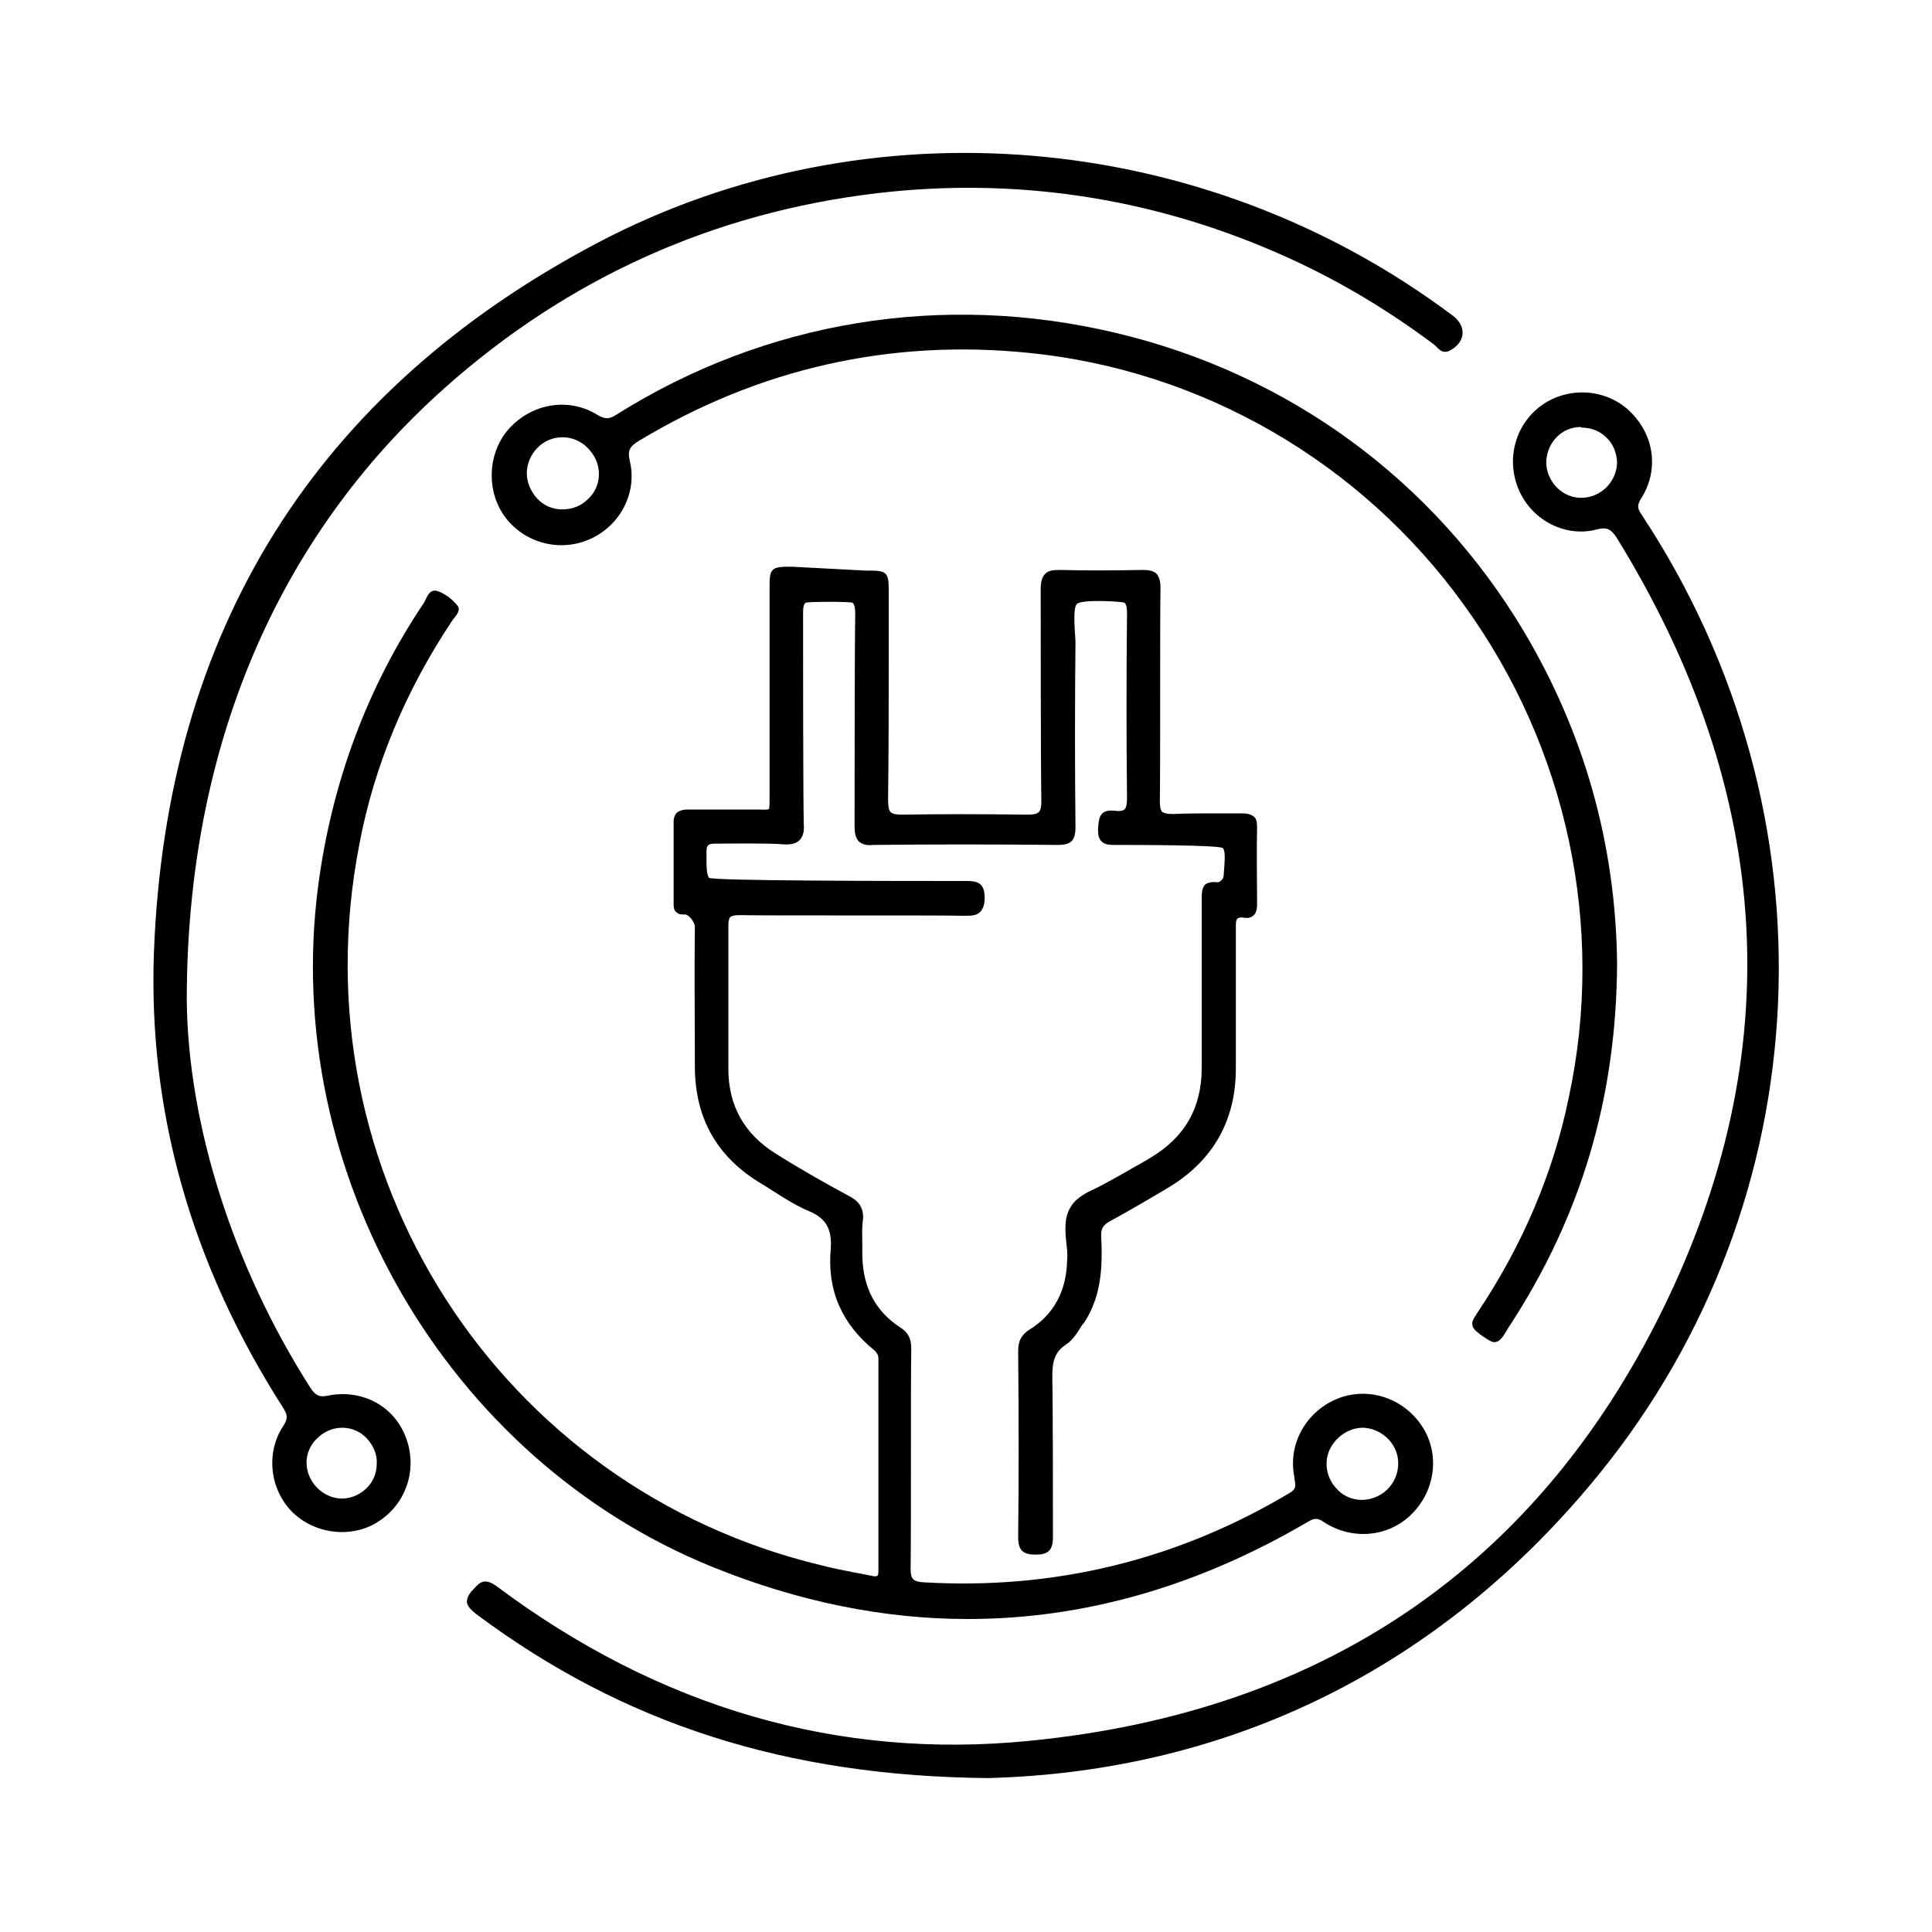
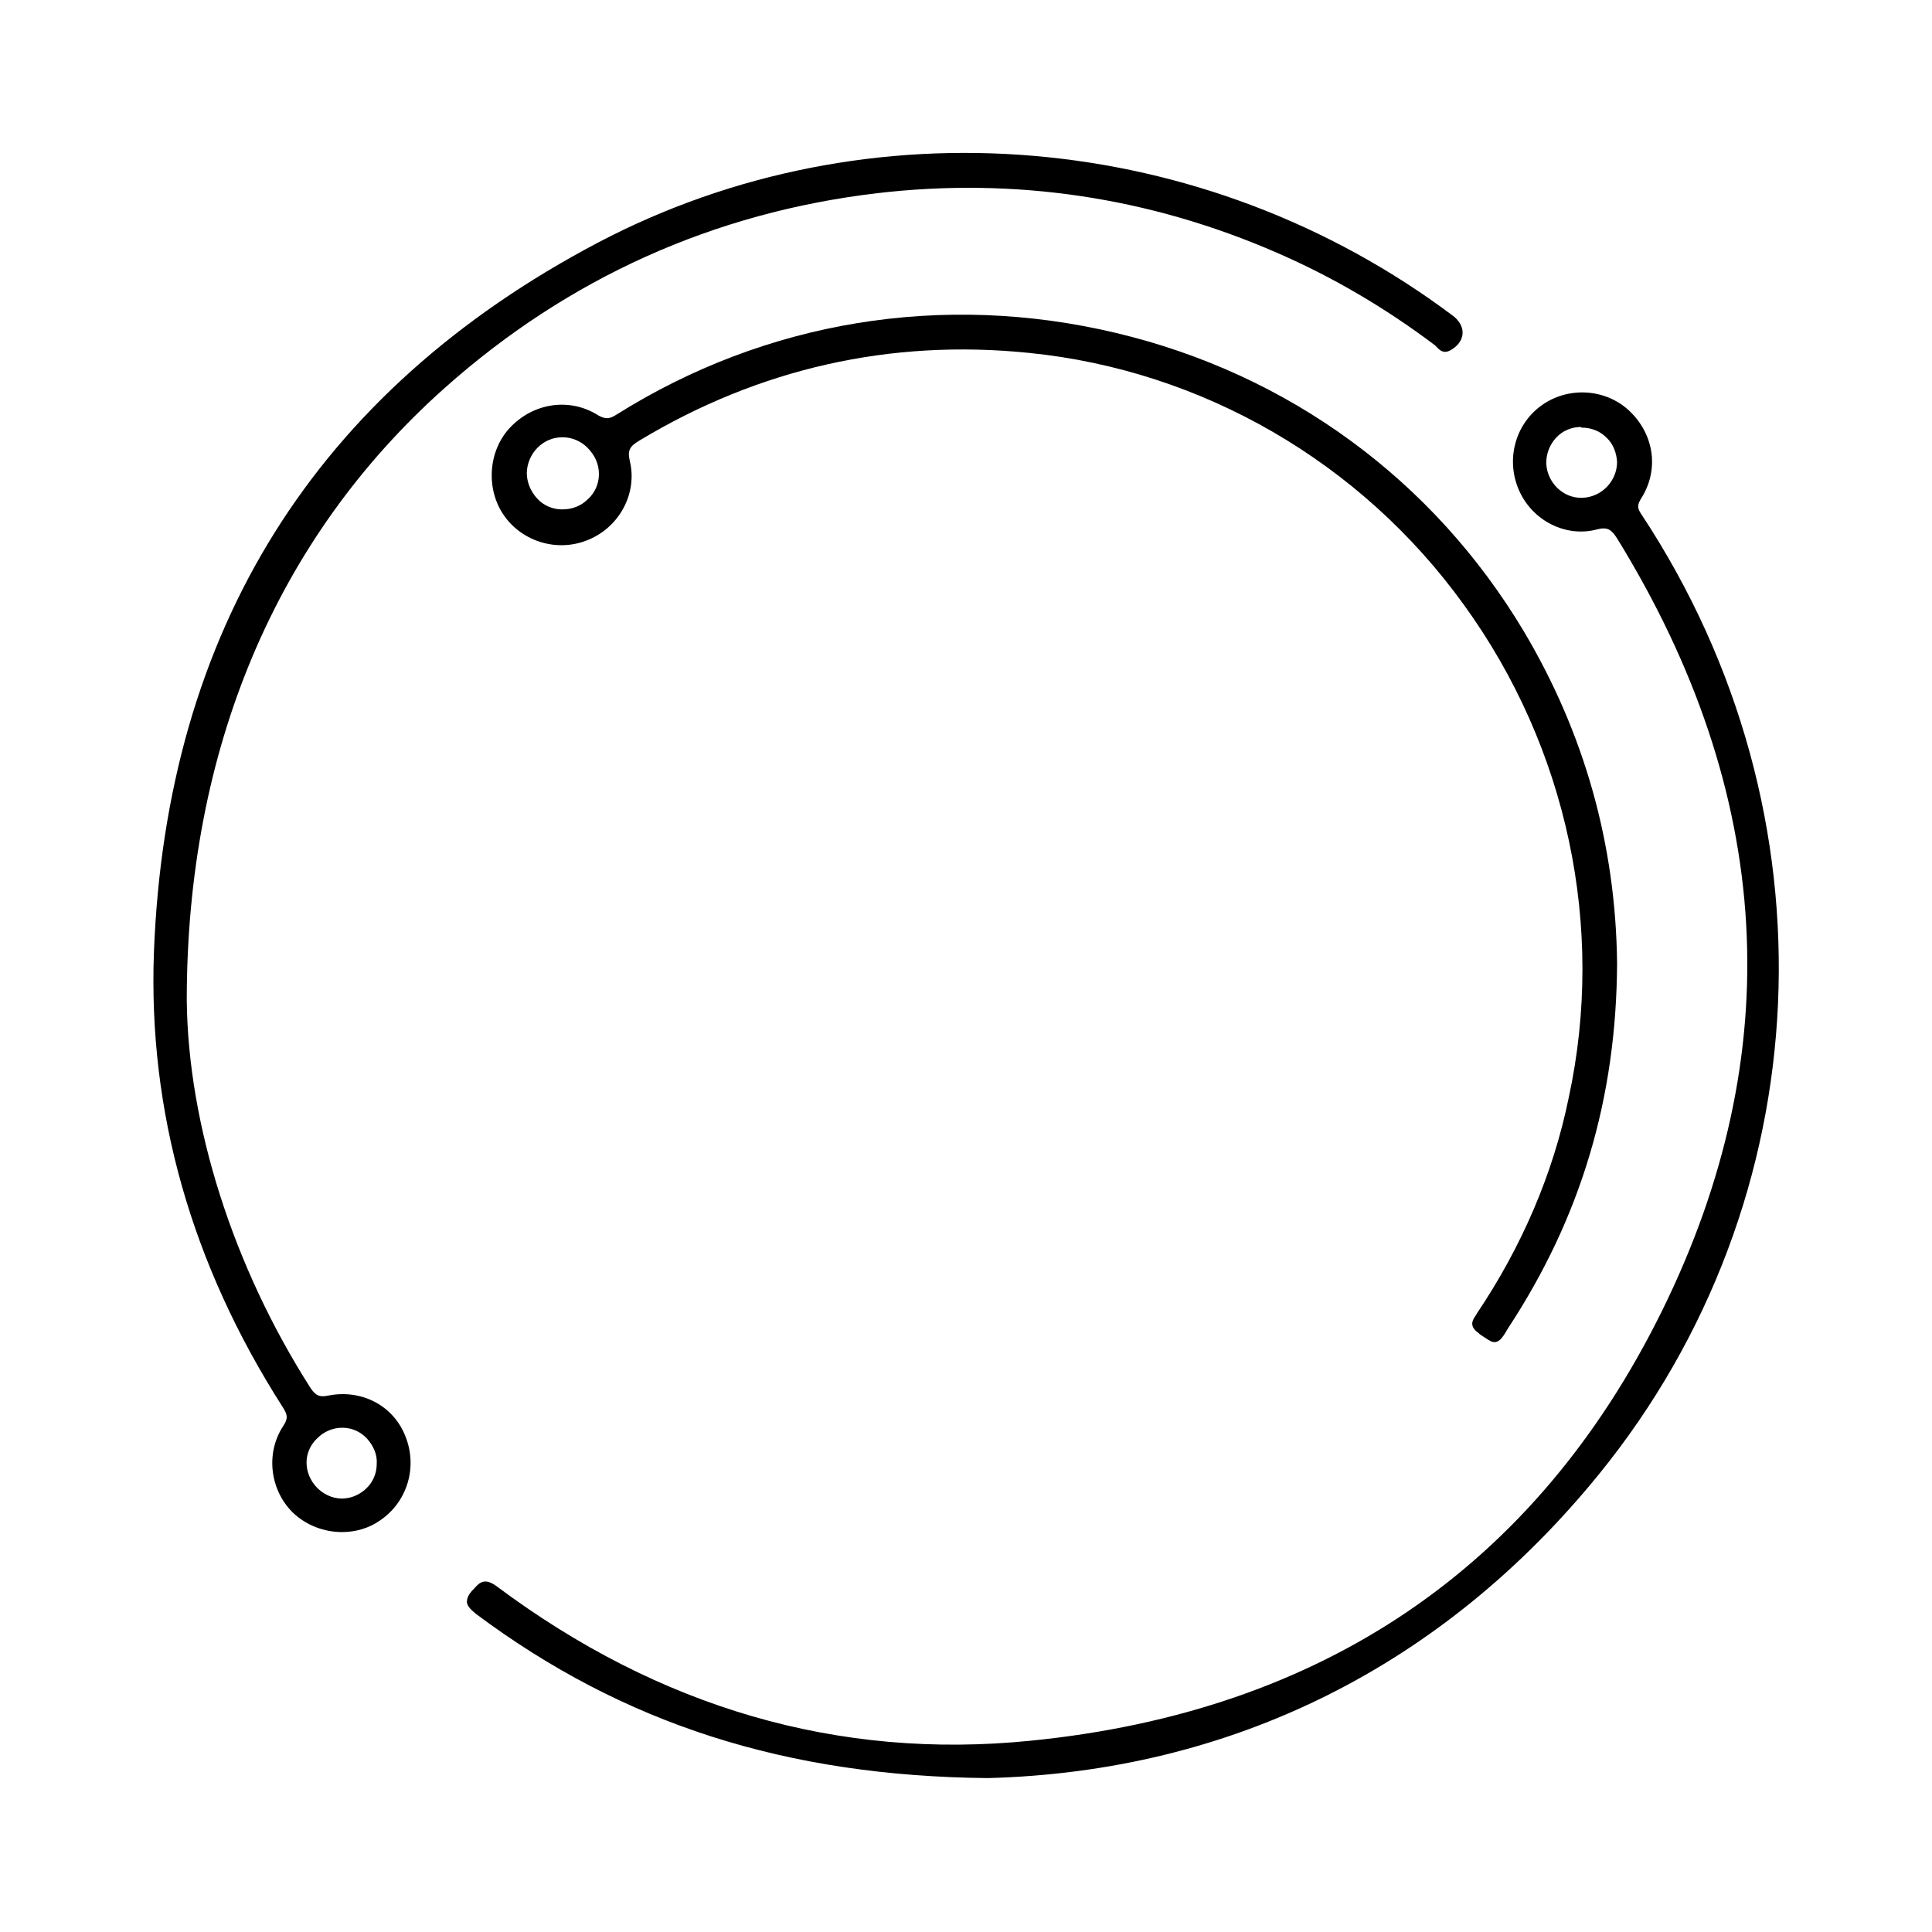
<svg xmlns="http://www.w3.org/2000/svg" xmlns:xlink="http://www.w3.org/1999/xlink" version="1.0" x="0px" y="0px" viewBox="0 0 300 300" style="enable-background:new 0 0 300 300;" xml:space="preserve">
  <style type="text/css">
	.st0{display:none;}
	.st1{display:inline;}
	.st2{clip-path:url(#SVGID_00000152247019196584587290000017267696255793410180_);}
</style>
  <g id="icon-Maschinenbau" class="st0">
    <g class="st1">
      <path d="M210.2,152.3c0.7,0,1-0.4,1.3-0.7c4.2-4.2,8.4-8.4,12.6-12.6c1.1-1.1,0.9-1.9,0.1-3.1c-4.3-6.4-6.6-13.5-8.2-20.9    c-0.4-1.8,0-3.1,1.6-4.1c6.3-4,12.9-7.5,20.4-8.9c1.7-0.3,2.5-0.9,2.4-2.8c-0.1-5.5-0.1-11.1,0-16.6c0-1.8-0.7-2.5-2.4-2.8    c-7.4-1.4-13.9-4.8-20.2-8.7c-1.8-1.1-2.2-2.4-1.8-4.5c1.6-7.4,3.9-14.4,8.2-20.7c1-1.5,0.7-2.4-0.5-3.5c-4.1-4-8.1-8-12.1-12.1    c-0.9-0.9-1.6-1.1-2.7-0.3c-6.3,4.4-13.5,6.6-20.8,8.4c-2.2,0.5-3.6-0.1-4.8-2c-4-6.3-7.2-12.9-8.7-20.2c-0.3-1.7-1-2.2-2.7-2.1    c-5.5,0.1-11.1,0.1-16.6,0c-1.8,0-2.5,0.7-2.8,2.4c-1.5,7.5-4.9,14.2-9,20.6c-0.9,1.4-2.1,1.9-3.7,1.5c-7.5-1.7-14.8-3.9-21.1-8.3    c-1.4-1-2.3-0.8-3.4,0.4c-4,4.1-8,8.1-12.1,12.1c-1,0.9-1.2,1.7-0.3,2.9c4.4,6.5,6.8,13.7,8.5,21.3c0.4,1.8-0.1,2.9-1.6,3.9    c-6.4,4-13,7.6-20.6,8.9C87.5,80.2,87,81,87,82.7c0.1,5.5,0.1,11.1,0,16.6c0,1.7,0.5,2.4,2.2,2.7c7.6,1.3,14.2,4.9,20.6,8.9    c1.5,0.9,2,2,1.7,3.8c-1.6,7.6-4.1,14.8-8.4,21.3c-0.7,1-1,1.7,0.1,2.7c4.3,4.2,8.5,8.5,12.8,12.7c0.8,0.9,1.5,0.9,2.5,0.2    c6.4-4.5,13.6-6.7,21.1-8.5c2.2-0.5,3.4,0.1,4.6,1.9c4,6.3,7.3,13,8.7,20.4c0.3,1.5,1,1.9,2.4,1.9c5.6-0.1,11.2-0.1,16.8,0    c1.8,0,2.5-0.6,2.8-2.3c1.5-7.4,4.8-14.1,8.9-20.4c1.1-1.7,2.4-2.1,4.3-1.7c7.4,1.8,14.7,4,21.1,8.5    C209.4,152,209.9,152.1,210.2,152.3 M245.1,90.9c0,3.8-0.1,7.7,0,11.5c0.1,2.3-0.7,3.4-3.1,3.6c-7.1,0.8-13.4,3.8-19.5,7.2    c-1.4,0.8-1.8,1.7-1.4,3.3c1.8,6.9,4.3,13.4,8.8,19.1c1.2,1.5,1.2,2.8-0.2,4.2c-5.7,5.7-11.3,11.3-17,17c-1.5,1.5-2.9,1.4-4.5,0.1    c-5.7-4.4-12.2-7-19.1-8.7c-1.4-0.3-2.2-0.1-2.9,1.2c-3.7,6-6.5,12.4-7.4,19.4c-0.3,2.3-1.3,3.4-3.7,3.3c-7.7-0.1-15.4-0.1-23.1,0    c-2.4,0-3.5-0.8-3.7-3.3c-0.7-7.2-3.9-13.5-7.5-19.6c-0.6-1-1.3-1.3-2.6-1c-7,1.6-13.6,4.3-19.4,8.7c-1.7,1.3-3.1,1.2-4.6-0.3    c-5.5-5.5-11-11-16.5-16.5c-1.7-1.7-1.7-3.2-0.2-5c4.4-5.5,6.7-12,8.5-18.7c0.4-1.6,0-2.5-1.4-3.3c-6.1-3.5-12.4-6.4-19.5-7.2    c-2.2-0.3-3-1.4-3-3.5c0.1-7.8,0.1-15.6,0-23.3c0-2.3,1-3.3,3.2-3.5c7-0.8,13.2-3.8,19.2-7.2c1.4-0.8,1.8-1.7,1.4-3.3    c-1.8-6.8-4.2-13.3-8.6-18.9c-1.3-1.7-1.3-3.1,0.2-4.6c5.6-5.6,11.3-11.2,16.9-16.8c1.4-1.4,2.7-1.4,4.2-0.2    c5.7,4.5,12.3,7.1,19.3,8.8c1.4,0.3,2.2,0,2.9-1.2c3.6-6.2,6.7-12.6,7.4-19.9c0.2-2,1.2-2.8,3.2-2.8c8,0,16,0,24.1,0    c2.2,0,2.9,1.1,3.2,3.1c0.9,7,3.6,13.4,7.3,19.4c0.9,1.4,1.7,1.7,3.3,1.3c6.9-1.7,13.3-4.3,18.9-8.6c1.7-1.3,3.1-1.2,4.6,0.3    c5.5,5.6,11.1,11.2,16.7,16.7c1.6,1.5,1.6,2.9,0.2,4.6c-4.5,5.6-7,12.2-8.7,19.1c-0.4,1.4,0,2.2,1.3,2.9    c6.1,3.5,12.4,6.4,19.4,7.4c3,0.4,3.3,0.7,3.3,3.9C245.1,83.4,245.1,87.2,245.1,90.9" />
      <path d="M128.8,184.1c0-0.8-0.4-1.1-0.8-1.5c-2.6-2.6-5.2-5.1-7.6-7.7c-1-1.1-1.9-1-3.1-0.3c-4.4,2.7-9.2,4.4-14.3,5.6    c-2,0.5-3.3-0.1-4.4-1.8c-2.6-4.4-5-8.8-6.1-13.8c-0.4-1.8-1.3-2.3-3-2.2c-3.2,0.1-6.4,0.1-9.6,0c-1.8-0.1-2.5,0.6-2.9,2.3    c-1.2,5-3.4,9.6-6.3,14c-1.1,1.6-2.3,2-4.1,1.6c-5.1-1.2-10-2.9-14.5-5.6c-1.2-0.7-1.9-0.7-2.9,0.3c-2.4,2.6-4.9,5.1-7.5,7.5    c-1.1,1-1.1,1.9-0.3,3.1c2.7,4.4,4.3,9.3,5.5,14.3c0.5,1.9,0,3.2-1.7,4.3c-4.4,2.8-9,5-14,6.2c-1.7,0.4-2.2,1.1-2.2,2.8    c0.1,3.3,0.1,6.6,0,9.9c-0.1,1.6,0.4,2.4,2.1,2.8c5.1,1.1,9.6,3.5,14,6.2c1.7,1,2.2,2.3,1.7,4.2c-1.2,5.1-2.9,10-5.6,14.5    c-0.7,1.2-0.6,1.9,0.3,2.9c2.5,2.4,4.9,4.8,7.3,7.3c1.2,1.3,2.1,1.2,3.5,0.3c4.3-2.8,9.1-4.3,14.1-5.4c2-0.4,3.3,0.1,4.4,1.9    c2.7,4.2,4.9,8.7,6,13.6c0.4,1.9,1.3,2.5,3.1,2.4c3.3-0.1,6.6-0.1,9.9,0c1.5,0,2.1-0.5,2.4-1.9c1.1-4.9,3.4-9.3,5.9-13.6    c1.2-2.2,2.8-2.7,5.2-2.2c4.9,1.1,9.6,2.7,13.8,5.4c1.4,0.9,2.2,0.7,3.3-0.4c2.4-2.5,4.8-4.9,7.3-7.3c1.1-1,1.1-1.9,0.3-3.1    c-2.8-4.4-4.4-9.2-5.6-14.3c-0.5-2.1,0.1-3.5,2-4.6c4.4-2.5,8.8-4.9,13.8-6c1.4-0.3,2-0.9,2-2.4c-0.1-3.4-0.1-6.9,0-10.3    c0-1.6-0.6-2.2-2.1-2.6c-4.9-1.1-9.3-3.3-13.6-5.9c-2.1-1.3-2.5-2.8-2-5c1.1-4.9,2.8-9.5,5.4-13.8    C128.3,185,128.6,184.5,128.8,184.1 M134.7,183.5c0.1,1-0.5,1.7-1.1,2.4c-2.9,3.8-4.5,8.1-5.8,12.6c-0.4,1.4,0,2.2,1.2,2.9    c4.1,2.4,8.5,4.2,13.2,4.8c1.9,0.2,2.9,1.1,2.9,3.1c0,5.7-0.1,11.4,0,17.1c0,2.2-0.8,3.2-3,3.5c-4.6,0.6-8.8,2.4-12.8,4.6    c-1.4,0.8-2,1.6-1.4,3.3c1.4,4.5,3,8.8,5.9,12.5c1.3,1.6,1.2,3-0.3,4.4c-4,3.9-8,7.9-11.9,11.9c-1.5,1.5-2.9,1.7-4.6,0.3    c-3.8-3-8.2-4.6-12.8-6c-1.3-0.4-2.1,0-2.7,1.1c-2.2,4-4.2,8.2-4.7,12.8c-0.3,2.4-1.3,3.5-3.9,3.5c-5.5-0.1-10.9-0.1-16.4,0    c-2.2,0-3.4-0.8-3.6-3.1c-0.5-4.8-2.5-9.1-4.9-13.2c-0.6-1.1-1.4-1.4-2.6-1c-4.5,1.3-8.9,2.9-12.6,5.8c-2,1.6-3.5,1.3-5.2-0.4    c-3.8-3.9-7.7-7.8-11.6-11.6c-1.6-1.5-1.6-2.9-0.2-4.6c3-3.7,4.6-8,5.9-12.5c0.5-1.6,0-2.4-1.3-3.1c-3.9-2.1-7.9-3.9-12.3-4.6    c-3.3-0.5-3.6-1-3.6-4.2c0-5.3,0.1-10.6,0-15.9c0-2.4,0.9-3.5,3.3-3.8c4.7-0.5,8.9-2.4,13-4.8c1.1-0.7,1.4-1.4,1.1-2.7    c-1.2-4.5-2.8-8.9-5.8-12.6c-1.5-1.9-1.3-3.3,0.4-5c3.9-3.7,7.7-7.5,11.4-11.4c1.6-1.7,3.1-2,5-0.4c3.7,3.1,8.2,4.6,12.8,5.9    c1.3,0.4,1.9-0.1,2.5-1.1c2.4-4.1,4.4-8.4,4.9-13.2c0.2-2.2,1.4-3,3.5-3c5.5,0,11.1,0.1,16.6,0c2.3,0,3.4,0.9,3.7,3.1    c0.6,4.6,2.4,8.8,4.7,12.8c0.7,1.3,1.5,1.8,3.1,1.3c4.6-1.4,9-2.9,12.7-6c1.5-1.2,2.9-1.1,4.2,0.2c4,4,8.1,8,12.1,12.1    C134,181.8,134.6,182.5,134.7,183.5" />
      <path d="M187.4,216.8c-0.4,0.3-0.8,0.6-1.2,0.9c-1.2,1.2-2.4,2.4-3.6,3.5c-1.2,1.1-1.4,2-0.5,3.5c1.6,2.6,2.4,5.6,3.2,8.5    c0.6,2.2-0.1,3.7-2.1,4.8c-2.7,1.5-5.4,2.8-8.3,3.7c-0.8,0.3-1.9,0.4-1.9,1.5c0,2.4-0.4,4.9,0.2,7.2c0.4,1.7,2.9,1.1,4.3,2    c0.3,0.2,0.6,0.2,0.9,0.4c8.3,4.2,8.2,3.4,5.1,12.7c-0.6,1.8-2.8,3.4-1.8,5.4c0.8,1.7,2.7,2.9,4.1,4.3c0.1,0.1,0.1,0.1,0.2,0.2    c0.9,1.1,1.7,1,2.9,0.4c2.6-1.5,5.6-2.4,8.5-3.2c2.3-0.6,3.8-0.1,5,2c1.5,2.7,3.1,5.5,3.8,8.5c0.4,2,1.9,1.9,3.1,1.6    c2.2-0.5,5,1.6,6.6-1.6c0.1-0.3,0.2-0.6,0.3-0.9c0.6-2.1,1.5-4.1,2.5-6c2.4-4.4,2.9-4.6,7.8-3.2c1.1,0.3,2.1,0.8,3.2,1    c2,0.4,3.6,2.9,5.6,1.9c1.8-0.9,3-2.9,4.5-4.2c1-0.9,1.1-1.7,0.3-2.9c-1.8-2.9-2.7-6.1-3.4-9.4c-0.4-1.6,0.1-2.8,1.5-3.6    c2.9-1.7,5.9-3.3,9.1-4.3c0.7-0.2,1.6-0.2,1.7-1.1c0.2-2.6,0.6-5.2-0.2-7.6c-0.4-1.5-2.7-1.1-4-1.8c-0.4-0.2-0.8-0.3-1.1-0.5    c-8.5-4.1-8.2-3.5-5.3-12.6c0.6-1.9,2.9-3.5,2-5.4c-0.8-1.8-2.8-3-4.2-4.6c-1-1.1-1.8-1.2-3.1-0.4c-2.9,1.8-6.1,2.7-9.5,3.4    c-1.6,0.3-2.8-0.2-3.7-1.6c-1.1-1.8-2.1-3.6-2.9-5.5c-2.3-5.5-2.3-5.5-8.5-5.3c-1.5,0-2.2,0.5-2.5,1.9c-0.8,3.2-2.4,6.1-4.1,8.9    c-0.9,1.4-2,1.9-3.6,1.6c-3.2-0.6-6.4-1.6-9.3-3.2C188.5,217.4,188,217.1,187.4,216.8 M211,289.5c-1.8,0-3.5-0.1-5.3,0    c-2.2,0.1-3.5-0.8-3.7-3.1c-0.3-2.7-1.5-5-2.6-7.5c-0.6-1.4-1.5-1.9-3-1.4c-2.7,0.9-5.3,1.9-7.5,3.7c-1.4,1.2-2.7,1.1-4-0.2    c-2.8-2.9-5.7-5.7-8.5-8.5c-1.3-1.3-1.3-2.6-0.1-4c1.8-2.2,2.8-4.8,3.7-7.5c0.5-1.4,0.1-2.2-1.3-2.9c-2.5-1.2-5.1-2.3-7.9-2.7    c-2-0.3-2.7-1.3-2.7-3.3c0.1-3.8,0.1-7.5,0-11.3c0-2,0.7-3.1,2.8-3.4c2.8-0.3,5.4-1.4,7.9-2.7c1.2-0.6,1.6-1.4,1.2-2.7    c-0.8-2.6-1.8-5.2-3.5-7.3c-1.4-1.7-1.4-3.1,0.2-4.6c2.7-2.6,5.4-5.3,8-8c1.4-1.5,2.9-1.5,4.5-0.3c2.1,1.6,4.6,2.6,7.1,3.6    c1.6,0.6,2.5,0.3,3.2-1.3c1.1-2.4,2.3-4.8,2.6-7.5c0.2-2.2,1.4-3,3.6-2.9c3.7,0.1,7.4,0.1,11.1,0c2.1,0,3.2,0.7,3.4,3    c0.2,2.7,1.4,5.1,2.6,7.5c0.8,1.6,1.8,1.8,3.3,1.2c2.5-0.9,4.9-2,7-3.6c1.6-1.2,3.1-1.1,4.5,0.4c2.6,2.6,5.2,5.3,7.8,7.8    c1.5,1.5,1.7,2.9,0.4,4.7c-1.5,2-2.4,4.3-3.4,6.6c-0.9,2-0.2,3.1,1.7,3.9c2.4,1.1,4.7,2,7.3,2.3c1.9,0.2,2.6,1.3,2.6,3    c0,3.9,0,7.9,0,11.8c0,2-0.9,2.9-2.9,3.1c-2.7,0.3-5.1,1.4-7.5,2.5c-1.5,0.7-2,1.6-1.4,3.2c0.9,2.6,2,5.1,3.6,7.3    c1.2,1.5,1,2.9-0.3,4.3c-2.7,2.7-5.4,5.4-8.1,8.2c-1.4,1.4-2.7,1.5-4.2,0.3c-2.2-1.8-4.8-2.9-7.5-3.7c-1.4-0.4-2.2-0.1-2.9,1.2    c-1.2,2.5-2.3,4.9-2.6,7.7c-0.2,2.2-1.4,3.1-3.5,3C214.7,289.5,212.9,289.5,211,289.5L211,289.5z" />
      <path d="M257,184.8c-0.1,7-1.2,14-2.9,21c-0.4,1.6-1.1,3-3.1,2.5c-2.1-0.5-1.8-2.1-1.5-3.7c1.7-7.3,2.8-14.6,2.5-22.1    c-0.3-8.1-1.9-15.7-7-22.3c-1-1.3-2-2.5-3.3-3.5c-1.2-1-1.8-2.2-0.7-3.5c1.1-1.3,2.4-1.1,3.6-0.2c3.4,2.6,5.8,5.9,7.7,9.7    C255.6,169.7,256.9,177.1,257,184.8" />
      <path d="M270.6,174.1c-0.4-10.4-1.9-20.4-7.9-29.3c-2.3-3.4-5-6.4-8.7-8.5c-1.5-0.9-2.5-2-1.5-3.7c1-1.7,2.6-1.2,4-0.4    c6.7,4.1,11.1,10.1,14,17.2c4.2,9.9,5.1,20.3,4.5,30.9c-0.1,1.7-0.4,3.4-2.6,3.3c-2.2-0.1-2.3-1.8-2.2-3.5    C270.4,178.1,270.5,176.1,270.6,174.1" />
      <path d="M163.7,117c14.4,0,26.2-11.7,26.1-26.2c0-14.3-11.7-25.9-26.1-26c-14.4,0-26.1,11.7-26.1,26.2    C137.7,105.4,149.3,117,163.7,117 M194.5,90.9c0,17.2-13.7,30.9-30.8,30.9c-17.2,0-30.9-13.8-30.8-31    c0.1-17.1,13.8-30.7,30.8-30.7C180.8,60.2,194.6,73.9,194.5,90.9" />
      <path d="M118.9,217.6c-0.3-19-15.7-34.1-34.7-33.9c-18.8,0.3-33.9,15.9-33.6,34.9c0.2,18.5,16.1,33.7,34.7,33.4    C104.1,251.7,119.1,236.2,118.9,217.6 M84.9,179.1c21.5,0,38.8,17.5,38.8,38.9c0,21.5-17.6,38.9-39.2,38.8    c-21.4,0-38.6-17.6-38.6-39.1C46,196.2,63.3,179,84.9,179.1" />
      <path d="M223.3,246.5c-0.1-6.6-5.9-12.2-12.4-12.1c-6.5,0.1-12,5.7-12,12.3c0,6.6,5.7,12.3,12.3,12.2    C217.9,258.7,223.4,253.1,223.3,246.5 M227.9,246.6c0,9.6-7.5,17-17.1,17c-9.2-0.1-16.7-7.7-16.7-17c0-9.4,7.5-17,16.9-16.9    C220.6,229.7,227.9,237.1,227.9,246.6" />
      <path d="M66.3,217.7c-0.1,10.4,8,18.6,18.3,18.7c10.1,0,18.5-8.1,18.6-18.2c0.1-10.3-8-18.6-18.2-18.7    C74.5,199.4,66.4,207.4,66.3,217.7 M107.9,218c0,13-10.2,23.2-23.2,23.1c-12.9,0-23.3-10.4-23.2-23.2c0-12.8,10.5-23.2,23.3-23.2    C97.6,194.6,108,205.1,107.9,218" />
    </g>
  </g>
  <g id="Ebene_2" class="st0">
    <g class="st1">
      <path d="M290.9,43.8c0-3.4-0.9-4.2-4.2-4.2l-16.5,0c-24.8,0-49.5,0-74.3,0c-23.5,0-46.9,0-70.4,0c-3,0-4,1-4,3.9l0,97.7    c-1.1-0.4-2.4-0.7-3.9-0.7c-12.8,0-25.5,0-38.3,0l-30.1,0c-0.7,0-1.4,0-2.2,0.1c-4.4,0.5-7.5,3.9-7.6,8.3c0,0.7,0,1.5,0,2.2l0,1.2    l0,24.6c-1-0.4-2-0.6-3-0.6c-3.1,0-6.1,0-9.2,0c-3.2,0-6.4,0-9.7,0c-0.7,0-1.7,0-2.7,0.4c-4,1.4-6,4.3-6,9c0,5.5,0,10.9,0,16.4    l0,3.5c0,12.4,0,24.8,0,37.2c0,2.4,1,4.7,2.6,6.3c1.7,1.6,3.9,2.5,6.3,2.5c5.4-0.1,10.8-0.1,16.1-0.1c1.9,0,3.9,0,5.8,0    c-0.4,1.8-0.1,3.7,1,5.2c1.2,1.8,3.2,2.9,5.4,2.9c4.6,0,9.1,0,13.7,0l3.6,0c0.5,0,1.3,0,2.2-0.3c3.4-1.3,5.2-4.4,4.4-7.8l108.5,0    c-0.4,1.9,0,3.9,1.2,5.5c1.2,1.6,3,2.6,5,2.6c2.6,0,5.3,0.1,8.3,0.1c3,0,6.2,0,9.7-0.1c2.4,0,4.4-1.3,5.6-3.6    c0.7-1.4,0.9-2.9,0.6-4.4l6.2,0c5.9,0,11.8,0,17.7,0c2.4,0,4.3-1,5.6-3.1c0.7-1.1,1.1-2.4,1.3-3.9c0.2,0.1,0.4,0.1,0.7,0.1l46.6,0    c3,0,4-1,4-3.9v-98.6c0-4,0-8,0-12L290.9,43.8z M196.3,254.3l-2.6,0l-2.6,0c-1.9,0-3.8,0-5.8,0c-1,0-1.8-0.6-1.8-1.3    c0-0.4,0.1-0.7,0.4-1c0.3-0.3,0.7-0.5,1.2-0.5c2.9,0,5.8,0,8.8,0c2.7,0,5.5,0,8.3,0c0.9,0,1.5,0.6,1.5,1.4c0,0.8-0.6,1.3-1.4,1.4    C200.3,254.3,198.2,254.3,196.3,254.3z M64.9,252.9c0,0.8-0.6,1.4-1.5,1.4c-1.9,0-3.8,0-5.8,0l-2.8,0l-2.5,0c-2,0-4,0-5.9,0    c-1.1,0-1.4-0.6-1.5-1c-0.2-0.5,0.1-1.2,0.5-1.5c0.3-0.2,0.8-0.3,1.7-0.3l15.7,0c0.2,0,0.4,0,0.5,0    C64.3,251.6,64.9,252.1,64.9,252.9z M234.5,225.6l0,17c0,0.8,0,1.5-0.2,2.1c-0.4,1.4-0.7,1.5-2,1.5H125.6l-27.3,0l-80.4,0    c-2.5,0-3.7-1.2-3.7-3.7c0-18.7,0-37.5,0-56.2c0-0.3,0-0.5,0-0.8c0-0.7,0-1.3,0.1-1.9c0.6-1.5,1.6-2.2,3.2-2.2c6.5,0,13,0,18.6,0    c1.9,0,3.3,1.3,3.4,3.3c0,1,0,2,0,3c0,0.4,0,0.8,0,1.2l0,18.6c0,5.1,3.6,8.7,8.6,8.8c2.2,0,4.4,0,6.6,0l78,0c22.2,0,44.4,0,66.6,0    c2.3,0,5-0.3,7.1-2.4c1.7-1.7,2.6-3.8,2.5-6.3c0-7.5,0-15,0-22.5c0-2,0.8-3.2,2.6-3.7c0.3-0.1,0.7-0.1,1-0.1c1.7,0,3.3,0,5,0    l1.4,0c3.8,0,7.7,0,11.6,0c1.1,0,2.1,0.3,2.7,1c0.7,0.7,1,1.6,1,2.8C234.4,198.7,234.5,212.4,234.5,225.6z M212.5,176.3    c-1.3,0-2.4,0.2-3.4,0.7c0-4.5,0-8.9,0-13.4l0-9.7l0.2,0l0-41.2l-0.1-1l0-60.3c0-0.7,0-1.5,0-2.2c0-1.2,0-2.4,0-3.5    c0-0.1,0-0.1,0-0.2c0,0,0.1,0,0.2,0c1.1,0,2.1,0,3.2,0l24.7,0l46.6,0c0.4,0,0.8,0,1,0c0,0.2,0,0.6,0,1v132.4c0,0.4,0,0.8,0,1.1    c-0.2,0-0.7,0-1.1,0c-7.3,0-15.1,0-23,0c-7.6,0-15.3,0-22.5,0c-1.5-2.3-4.1-3.7-7-3.7c-4,0-8,0-11.9,0    C217.1,176.3,214.8,176.3,212.5,176.3z M242.5,185.7c1.6,0.1,3.2,0.2,4.4,0.2l7.6,0c9.9,0,19.7,0,29.6,0c0,0,0,0,0,0    c0.5,0,0.6,0.1,0.6,0c0,0,0.1,0.2,0.1,0.6c-0.1,8.1,0,16.2,0,22.4c0,0.2,0,0.3,0,0.4c-0.1,0-0.2,0-0.4,0c-6,0-12.2,0-18.5,0    c-8.2,0-16.5,0-24.4,0l-1.8,0l0-13.4c0-3.7,0-7,0-10.3C240.6,185.7,241.6,185.7,242.5,185.7z M203.3,141.1c-1-0.3-2.2-0.5-3.4-0.5    c-1.2,0-2.4,0-3.7,0l-23.1,0c-13.9,0-27.8,0-41.7,0c-1.5,0-2.7,0.2-3.9,0.6l0-93.3c0-1,0-2,0.1-2.2c0.2-0.1,1.2-0.1,2.2-0.1    l68.2,0c0.5,0,1.1,0,1.6,0c0.5,0,1.1,0,1.6,0c0.1,0,0.1,0,0.2,0c0.5,0,0.9,0.2,1.3,0.5c0.3,0.3,0.5,0.8,0.5,1.3c0,1.6,0,3.2,0,4.8    L203.3,141.1z M130.7,145.8L130.7,145.8c0.4,0,0.8,0,1.2,0l13.5,0c18.1,0,36.1,0,54.2,0c2,0,3.1,0.6,3.8,2    c0.3,0.5,0.3,1.2,0.3,1.8v3.5c0,18.2,0,36.3,0,54.5c0,2.5-1.3,3.7-4.1,3.7h-34.3c-5.7,0-11.3,0-17,0c-5.7,0-11.4,0-17.1,0    c-1.1,0-2,0-2.7-0.5c-1-0.6-1.4-1.4-1.5-2.5c0-0.3,0-0.6,0-0.9l0-57.7C127.1,147.1,128.2,145.9,130.7,145.8z M121.6,192.3l0,3.3    c0,3.9,0,7.7,0,11.6c0,2.9-1.2,4-4,4c-8.2,0-16.4,0-24.6,0l-10.2,0l-1,0l-8.3,0l-24.6,0c-1.5,0-2.5-0.3-3.2-1    c-0.7-0.7-1-1.7-1-3.2c0-19,0-38.1,0-57.1c0-2.9,1.2-4.1,4.1-4.2h22.9c15.3,0,30.6,0,45.9,0c1.3,0,2.3,0.4,3,1    c0.7,0.7,1.1,1.7,1.1,3C121.6,164.4,121.6,179.2,121.6,192.3z M242.3,215.5c1.7-0.1,3.4-0.2,4.7-0.2l8.4,0c9.4,0,19.1,0,28.7,0    c0,0,0,0,0,0c0.5,0,0.7,0.1,0.7,0.1c0,0,0.1,0.2,0.1,0.8c-0.1,7.1-0.1,14.5,0,21.9c0,0.4,0,0.5,0,0.5c0,0-0.2,0.1-0.6,0.1    c-4.6,0-9.2,0-13.8,0c-2.2,0-4.4,0-6.6,0l-6.6,0l-17.6,0c0-6.8,0-13.6,0-20.4l0-2.6C240.6,215.6,241.5,215.5,242.3,215.5z" />
      <path d="M186.8,109.7c-1.4-0.1-2.3,0.1-2.8,0.6c-0.6,0.5-0.8,1.3-0.8,2.7c0,5.1,0,10.2,0,15.4c0,1.3,0.3,2.2,0.9,2.7    c0.5,0.4,1.1,0.6,2,0.6c0.2,0,0.5,0,0.8,0c5.6-0.6,9.8-5.3,9.8-10.9C196.9,114.4,191.8,110.1,186.8,109.7z M188.2,115.6    c0-0.2,0-0.3,0-0.3c0.1,0,0.3,0.1,0.4,0.2l0.2,0.1h0c2.1,1.2,3.1,3.1,2.9,5.6c-0.1,2.3-1.3,3.9-3.5,5l0-2.7    C188.2,120.7,188.3,118.1,188.2,115.6z" />
      <path d="M229.2,112.5c0-1-0.3-1.7-0.8-2.2c-0.5-0.5-1.2-0.7-2.2-0.7c-5.7,0.1-10.3,4.8-10.5,10.7c-0.2,6.6,5.2,11,10.3,11.3    c0.1,0,0.2,0,0.3,0c0.9,0,1.6-0.2,2.1-0.7c0.5-0.5,0.8-1.2,0.8-2.3c0-1.9,0-3.7,0-5.6l0-2.3l0-2.4    C229.2,116.4,229.2,114.5,229.2,112.5z M224.2,121.2l0,1c0,1.2,0,2.4,0,3.6c0,0.1,0,0.2,0,0.3c-0.1,0-0.1-0.1-0.3-0.1    c-2.2-1.2-3.3-3-3.2-5.3c0-2.5,1.1-4.3,3.2-5.3c0.1-0.1,0.2-0.1,0.3-0.1c0,0.1,0,0.2,0,0.3c0,1.2,0,2.4,0,3.7L224.2,121.2z" />
    </g>
  </g>
  <g id="Ebene_3" class="st0">
    <g class="st1">
      <defs>
        <rect id="SVGID_1_" x="47" y="9.6" width="205.7" height="280" />
      </defs>
      <clipPath id="SVGID_00000001639532118062251270000017383214244962500997_">
        <use xlink:href="#SVGID_1_" style="overflow:visible;" />
      </clipPath>
      <path style="clip-path:url(#SVGID_00000001639532118062251270000017383214244962500997_);" d="M212.8,284.5c2.2,0,4.5,0,6.7,0    c6.4,0,6.3,0,6.2-6.4c0-1.8-0.7-2.3-2.4-2.2c-5.7,0.1-11.4,0-17.1,0c-6.6,0-6.6,0-6.4,6.5c0.1,1.7,0.7,2.1,2.2,2.1    C205.7,284.4,209.2,284.5,212.8,284.5 M86.9,284.5L86.9,284.5c2.3,0,4.6,0,7,0c6.2,0,6.1,0,6.1-6.2c0-1.9-0.7-2.4-2.5-2.4    c-5.7,0.1-11.4,0-17.1,0c-6.6,0-6.5,0-6.2,6.6c0.1,1.5,0.6,2,2.1,2C79.7,284.4,83.3,284.5,86.9,284.5 M81.8,56.5    c9.2,0,18.4,0,27.6,0c1.7,0,2.4-0.4,2.4-2.2c-0.1-12.5-0.1-25,0-37.5c0-1.7-0.5-2.1-2.2-2.1c-18.4,0-36.8,0.1-55.2,0    c-1.8,0-2.3,0.7-2.2,2.4c0.1,12.3,0.1,24.7,0,37c0,2,0.6,2.6,2.6,2.6C63.8,56.5,72.8,56.5,81.8,56.5 M182.1,56.5L182.1,56.5    c20.8,0,41.6,0,62.5,0.1c2.2,0,3.1-0.5,3.1-2.9c-0.1-12.1-0.1-24.1,0-36.2c0-2.3-0.7-2.8-2.9-2.8c-41.7,0.1-83.5,0.1-125.2,0    c-2.3,0-2.8,0.8-2.8,2.9c0.1,12.1,0.1,24.1,0,36.2c0,2.3,0.7,2.8,2.9,2.8C140.5,56.5,161.3,56.5,182.1,56.5 M149.9,270.7    c31.6,0,63.3,0,94.9,0.1c2.3,0,2.9-0.7,2.9-2.9c-0.1-7.2-0.2-14.3,0-21.5c0.1-2.7-0.8-3.2-3.3-3.2c-28.4,0.1-56.9,0.1-85.3,0.1    c-34.6,0-69.2,0-103.8-0.1c-2.5,0-3.2,0.7-3.1,3.2c0.1,7.1,0.2,14.1,0,21.2c-0.1,2.7,0.9,3.2,3.4,3.2    C87,270.7,118.4,270.7,149.9,270.7 M150,61.6c-31.6,0-63.1,0-94.7,0c-2.2,0-3.1,0.3-3.1,2.9c0.1,57,0.1,113.9,0,170.9    c0,2.3,0.7,2.9,2.9,2.9c10-0.1,20,0,30,0c53.1,0,106.2,0,159.3,0c2,0,3.3-0.1,3.3-2.8c-0.1-57-0.1-113.9,0-170.9c0-2.4-0.7-3-3-3    C213.1,61.6,181.5,61.6,150,61.6 M47,142.8c0-42.7,0-85.5,0-128.2c0-4.7,0.3-5,5.1-5c65.3,0,130.5,0,195.8,0    c4.5,0,4.9,0.4,4.9,4.9c0,82.1,0,164.2,0,246.3c0,3.8,0,7.7,0,11.5c0,2.9-0.8,3.6-3.7,3.6c-5.1,0-10.2,0.1-15.3,0    c-2.1-0.1-3.1,0.5-2.9,2.8c0.2,2.5,0,5,0,7.5c0,2.3-1,3.4-3.4,3.4c-9.7-0.1-19.5,0-29.2,0c-2.2,0-3.3-1-3.3-3.2c0-2.7-0.1-5.4,0-8    c0.1-1.9-0.7-2.6-2.5-2.4c-0.4,0-0.7,0-1.1,0c-27.6,0-55.2,0-82.9,0c-3.5,0-3.5,0-3.5,3.5c0,2.4,0,4.8,0,7.2c0,2-1,3-3,3    c-9.9,0-19.8,0-29.8,0c-2.3,0-3.2-1.2-3.2-3.4c0-2.7-0.1-5.4,0-8c0.1-1.8-0.6-2.3-2.4-2.3c-5.1,0.1-10.2,0-15.3,0    c-3.8,0-4.3-0.6-4.3-4.4C47,228.6,47,185.7,47,142.8" />
      <path style="clip-path:url(#SVGID_00000001639532118062251270000017383214244962500997_);" d="M81.9,148.6    c-0.1,37.3,30.4,68,67.6,68.1c37.5,0.1,68.3-30.1,68.5-67.2c0.1-38-30.1-68.8-67.6-68.9C112.5,80.6,82,110.9,81.9,148.6     M149.9,75.5c40.4,0,73.4,33,73.2,73.3c-0.2,40.5-33,73.3-73.3,73.2c-40.5-0.2-73.3-33.1-73.1-73.4    C76.9,108.1,109.7,75.5,149.9,75.5" />
      <path style="clip-path:url(#SVGID_00000001639532118062251270000017383214244962500997_);" d="M212.4,30.5c-6.1,0-12.1,0.1-18.2,0    c-1.9,0-2.5,0.6-2.4,2.5c0.1,2.3,0.1,4.6,0,7c-0.1,1.5,0.5,2.1,2,2.1c12.3,0,24.6,0,36.9,0c1.4,0,1.9-0.5,1.8-1.9    c-0.1-2.3-0.1-4.6,0-7c0.1-2-0.5-2.6-2.5-2.6C224.2,30.6,218.3,30.5,212.4,30.5 M212.2,47.1c-7.1,0-14.3,0-21.4,0    c-3.5,0-4-0.6-4-4.1c0-4.6,0-9.3,0-13.9c0-3,0.7-3.7,3.6-3.7c14.6,0,29.1,0,43.7,0c2.9,0,3.6,0.8,3.7,3.7c0,4.7,0,9.5,0,14.2    c0,3.1-0.7,3.8-3.8,3.8C226.7,47.1,219.5,47.1,212.2,47.1" />
      <path style="clip-path:url(#SVGID_00000001639532118062251270000017383214244962500997_);" d="M138.2,35.6c0,3.6-2.7,6.2-6.3,6.1    c-3.4-0.1-6.1-2.7-6.1-6.1c0-3.5,2.8-6.3,6.2-6.3C135.5,29.3,138.2,32.1,138.2,35.6" />
-       <path style="clip-path:url(#SVGID_00000001639532118062251270000017383214244962500997_);" d="M151,41.8c-3.5,0-6.1-2.6-6.1-6.1    c0-3.6,2.7-6.4,6.2-6.3c3.4,0.1,6.2,2.8,6.1,6.2C157.3,39.2,154.7,41.8,151,41.8" />
-       <path style="clip-path:url(#SVGID_00000001639532118062251270000017383214244962500997_);" d="M170.3,29.4c3.4,0,6.1,2.7,6.1,6.2    c0,3.6-2.7,6.3-6.3,6.2c-3.5,0-6.3-2.9-6.2-6.4C164,32,166.9,29.4,170.3,29.4" />
      <path style="clip-path:url(#SVGID_00000001639532118062251270000017383214244962500997_);" d="M84.4,38.1c-4.4,0-8.8,0-13.1,0    c-1.8,0-3.4-0.3-3.4-2.5c0-2.1,1.5-2.6,3.3-2.6c8.8,0,17.5,0,26.3,0c1.8,0,3.3,0.5,3.2,2.6c0,2.2-1.6,2.5-3.4,2.5    C93,38.1,88.7,38.1,84.4,38.1" />
      <path style="clip-path:url(#SVGID_00000001639532118062251270000017383214244962500997_);" d="M176.2,148.7    c0.1,8.9,2.6,17.1,7.4,24.6c1.1,1.7,1.8,2.1,3.1,0.2c9.9-14.4,9.9-35,0-49.3c-1.3-1.9-2-1.7-3.1,0.1    C178.8,131.7,176.3,139.8,176.2,148.7 M151.3,193c10.1-0.2,20.1-4,28.6-11.7c1.5-1.3,1.6-2.2,0.4-3.9    c-12.2-17.1-12.3-39.7-0.3-56.8c1.6-2.2,1.3-3.3-0.6-4.9c-14.8-13.1-36.1-14.9-53.1-4.4c-16.7,10.3-24.4,30.6-19,49.7    C112.7,179.8,130.2,193,151.3,193 M100.5,148.7c0.1-27.5,22.2-49.6,49.7-49.5c27.3,0.1,49.2,22.4,49.1,50.1    c-0.1,27-22.5,48.9-49.8,48.8C122.5,198.1,100.4,175.8,100.5,148.7" />
    </g>
  </g>
  <g id="Ebene_4">
    <g>
-       <path d="M70.2,96.4c0.1-0.1,0.2-0.3,0.3-0.4c0.4-0.5,1.1-1.3,0.5-2c-0.8-1-1.9-1.8-3-2.2c-1.1-0.4-1.6,0.6-1.9,1.3    c-0.1,0.2-0.2,0.3-0.2,0.4c-8.9,13.2-14.4,28.1-16.5,44.1c-5.8,44.5,20,89,61.2,105.7c13.3,5.4,26.6,8.1,39.7,8.1    c17.9,0,35.6-5,52.8-15.1c1-0.6,1.5-0.6,2.4,0c4.2,2.8,9.7,2.5,13.4-0.9c3.9-3.6,4.8-9.4,2-13.8c-2.8-4.4-8.2-6.3-13-4.5    c-5,1.9-8,7.1-6.9,12.3l0,0.2c0.2,1.1,0.3,1.6-0.7,2.2c-17.4,10.4-36.5,15.1-56.9,13.9c-1.6-0.1-2-0.5-2-2.1c0.1-7.4,0-30,0.1-34    c0-1.2-0.1-2.4-1.6-3.4c-3.9-2.5-5.9-6.2-6-11.2c0-0.5,0-0.9,0-1.4c0-1.4-0.1-2.8,0.1-4.2c0.2-2.1-1-3.1-2.2-3.7    c-3.7-2-7.6-4.2-11.4-6.6c-4.8-3-7.3-7.4-7.3-13.1c0-2.8,0-5.7,0-8.5c0-4.5,0-9.2,0-13.8c0-0.7,0.1-1.1,0.3-1.3    c0.2-0.2,0.7-0.3,1.5-0.3c4.2,0.1,30.8,0,34.8,0.1c1.1,0,1.9,0,2.5-0.6c0.4-0.4,0.7-1.1,0.7-2.2c0-2.6-1.5-2.6-3.1-2.6    c-9.6,0-39.3,0-39.7-0.5c-0.4-0.5-0.4-1.7-0.4-3.9l0-0.1c0-1,0.2-1.3,1.3-1.3c1.4,0,8.4-0.1,10.5,0.1c1.3,0.1,2.1-0.1,2.6-0.6    c0.7-0.6,0.8-1.7,0.7-2.7c-0.1-6.1-0.1-27.9-0.1-32.6c0-0.9,0.1-1.4,0.4-1.6c0.2-0.2,7-0.2,7.3,0c0.3,0.3,0.4,0.8,0.4,1.8    c-0.1,5.6-0.1,27.5-0.1,32.9c0,1.2,0.2,1.8,0.6,2.3c0.6,0.6,1.5,0.7,2.3,0.6c9-0.1,18.4-0.1,28.7,0c0.8,0,1.6-0.1,2.1-0.6    c0.4-0.4,0.6-1.1,0.6-2.1c-0.1-9.5-0.1-19.1,0-28.9c0-0.7-0.5-5.1,0.2-5.8c0.7-0.8,7.2-0.4,7.4-0.2c0.3,0.2,0.4,0.8,0.4,1.6    c-0.1,9.8-0.1,19.5,0,28.7c0,1-0.1,1.5-0.4,1.8c-0.3,0.2-0.7,0.3-1.4,0.2c-0.9-0.1-1.5,0-1.9,0.3c-0.7,0.5-0.7,1.5-0.8,2.5    c0,0.9,0.1,1.5,0.5,1.9c0.5,0.6,1.4,0.6,2.2,0.6c3,0,16.2,0,16.7,0.5c0.4,0.5,0.3,1.8,0.1,4.3c0,0.5-0.6,1-0.9,1    c-0.8-0.1-1.4,0-1.9,0.3c-0.6,0.5-0.6,1.5-0.6,2.4c0,4.4,0,21.8,0,26.1c0,6.2-2.6,10.8-8,14c-0.8,0.5-1.7,1-2.6,1.5    c-1,0.6-4.6,2.6-5.4,3c-1.7,0.8-3.5,1.6-4.4,3.2c-1,1.7-0.8,3.7-0.6,5.7c0.1,0.8,0.2,1.7,0.1,2.5c-0.1,4.7-2,8.4-5.9,10.8    c-1.2,0.8-1.7,1.7-1.7,3.3c0.1,10.7,0.1,19.7,0,28.9c0,1,0.2,1.7,0.6,2.1c0.5,0.5,1.3,0.6,2.2,0.6c0.7,0,1.5-0.1,2-0.6    c0.5-0.5,0.6-1.4,0.6-2c0-4,0-20.6-0.1-25c0-2.3,0.3-3.8,2.1-5c1.1-0.7,1.8-1.9,2.5-3l0.4-0.5c2.7-4.2,2.8-8.8,2.6-13.2    c-0.1-1.3,0.3-1.9,1.4-2.5c2.1-1.1,7.9-4.5,8.7-5c7.2-4.2,10.9-10.6,10.8-19c0-3.4,0-17.9,0-21.7c0-0.5,0-1.1,0.3-1.3    c0.2-0.1,0.5-0.2,0.9-0.1c0.7,0.1,1.1,0,1.5-0.3c0.5-0.4,0.6-1.2,0.6-1.7c0-3.8-0.1-7.9,0-12c0-0.8-0.1-1.4-0.5-1.7    s-0.9-0.5-1.8-0.5c-1.5,0-3,0-4.5,0c-2,0-4.1,0-6.2,0.1c-0.9,0-1.4-0.1-1.7-0.3c-0.3-0.3-0.4-0.8-0.4-1.7c0.1-5.9,0-27.9,0.1-33.1    c0-0.8-0.1-1.6-0.6-2.2c-0.4-0.4-1.1-0.6-2.1-0.6c-5,0.1-9.1,0.1-12.9,0c-1.1,0-1.8,0.1-2.3,0.6c-0.6,0.6-0.7,1.5-0.7,2.4    c0,5.2,0,27.1,0.1,32.9c0,0.9-0.1,1.4-0.4,1.7c-0.3,0.3-0.8,0.4-1.7,0.4c-7.5-0.1-13.8-0.1-19.5,0c-0.9,0-1.5-0.1-1.8-0.4    c-0.3-0.3-0.4-0.9-0.4-2c0.1-7.7,0.1-15.5,0.1-23c0-3,0-6,0-9c0-1.6,0-2.5-0.5-3c-0.5-0.5-1.4-0.5-3.1-0.5L123,88    c-1.6,0-2.5,0-3,0.5c-0.5,0.5-0.5,1.3-0.5,2.9c0,0,0,32.1,0,32.4c0,0.9,0,1.6-0.1,1.8c-0.2,0.2-0.8,0.1-1.7,0.1    c-0.3,0-8.1,0-10.9,0c-0.6,0-1.2,0.1-1.7,0.5c-0.3,0.3-0.5,0.8-0.5,1.4c0,3.5,0,12.7,0,12.7c0,0.4,0,1.1,0.5,1.4    c0.3,0.3,0.7,0.3,1.2,0.3c0.6-0.1,1.6,1.2,1.6,1.9c-0.1,7.1,0,14.3,0,21.7c0,8.1,3.5,14.2,10.5,18.3c0.6,0.4,1.3,0.8,1.9,1.2    c1.7,1.1,3.5,2.2,5.4,3c2.6,1.1,3.5,2.8,3.3,5.8c-0.6,6.4,1.7,11.7,6.8,15.8c0.4,0.4,0.6,0.7,0.6,1.3c0,10.9,0,21.9,0,32.9    c0,0.6-0.1,0.8-0.2,0.8c-0.1,0.1-0.4,0.1-0.8,0c-1-0.2-2-0.4-3.1-0.6c-1.5-0.3-3.1-0.6-4.6-1c-50.3-12-81.8-61.2-71.9-112    C58.1,118.9,63,107.2,70.2,96.4z M206,226.9c0.2-2.8,2.8-5.2,5.6-5.2c0.1,0,0.2,0,0.2,0c1.5,0.1,2.9,0.8,3.9,1.9    c1,1.1,1.5,2.5,1.4,4c-0.2,3.1-2.8,5.4-5.9,5.3c-1.5-0.1-2.8-0.7-3.8-1.9C206.4,229.9,205.9,228.4,206,226.9z" />
      <path d="M254.9,79.9c-0.7-1-0.7-1.5,0-2.6c2.8-4.5,1.9-10-2-13.6c-3.7-3.4-9.5-3.7-13.6-0.7c-4.1,3-5.5,8.5-3.4,13.2    c2.1,4.7,7.3,7.3,12.1,6c1.6-0.4,2.2,0,3.1,1.4c24.4,39.6,26.7,79.9,7,119.9c-19.6,39.8-52.7,62.3-98.1,66.8    c-29.8,3-57.6-5.1-82.9-24c-1.9-1.4-2.7-0.5-3.5,0.4c-0.1,0.1-0.2,0.2-0.3,0.3c-0.6,0.7-0.8,1.2-0.8,1.8c0.1,0.7,0.7,1.2,1.4,1.8    c22.9,17.1,48.2,25.2,79.5,25.5h0h0c37.8-1,70.6-17.3,94.9-47.2C282.9,186.3,285.6,126.4,254.9,79.9z M245.6,66.4    c1.4,0,2.8,0.5,3.8,1.5c1.1,1,1.6,2.4,1.7,3.8c0,3-2.4,5.5-5.4,5.6c-3,0.1-5.5-2.4-5.6-5.4c0-1.4,0.5-2.8,1.5-3.9    c1-1.1,2.4-1.7,3.9-1.7C245.5,66.4,245.6,66.4,245.6,66.4z" />
      <path d="M51,216.7c-1.4,0.3-2,0-2.8-1.2c-12-18.8-19-40.8-19.2-60.2c0-38.8,13.8-71.7,40.1-95.1c19.1-17,41.7-27.2,67.1-30.2    c21.3-2.5,42.3,0.6,62.2,9.3c8.5,3.7,16.7,8.5,24.4,14.3c0.1,0.1,0.2,0.2,0.3,0.3c0.4,0.4,1,1.1,2.1,0.5c1.1-0.6,1.8-1.5,1.9-2.5    c0.1-1-0.4-2-1.4-2.8C187,20,134.8,15.6,92.8,37.7C49,60.8,25.8,97.9,23.9,147.9c-0.9,24.7,5.8,48.4,20,70.6    c0.7,1.1,0.9,1.7,0.1,2.9c-2.8,4.2-2.1,10,1.5,13.5c2.1,2,4.9,3,7.6,3c2.1,0,4.2-0.6,5.9-1.8c4.3-2.9,5.9-8.4,3.9-13.2    C61,218.2,56.1,215.7,51,216.7z M58.5,227.3L58.5,227.3c0,1.5-0.6,2.9-1.7,3.9c-1.1,1-2.4,1.5-3.8,1.5c-3-0.1-5.4-2.7-5.4-5.6    c0-1.4,0.6-2.8,1.7-3.8c1-1,2.4-1.6,3.8-1.6c0,0,0.1,0,0.1,0c1.4,0,2.8,0.6,3.8,1.7C58,224.5,58.6,225.9,58.5,227.3z" />
      <path d="M229.3,204l-0.1,0.2c-0.5,0.7-1.2,1.7,0.4,2.8l0.2,0.2c1.1,0.7,1.7,1.2,2.2,1.2c0.1,0,0.2,0,0.2,0c0.7-0.1,1.2-0.8,2-2.2    c11.3-17.2,16.8-35.7,16.9-56.6v0c-0.2-18.5-5.1-35.8-14.5-51.6c-14-23.4-36.4-39.9-63.3-46.3c-26.9-6.4-54.4-1.9-77.6,12.7    c-1.1,0.7-1.7,0.7-2.8,0.1c-4.4-2.8-10.1-2-13.8,2c-3.3,3.6-3.7,9.5-0.8,13.6c2.9,4.1,8.4,5.7,13.1,3.7c4.8-2,7.6-7.2,6.4-12.2    c-0.4-1.7,0-2.3,1.5-3.2c18.6-11.2,39-15.8,60.5-13.6c26.8,2.7,51.5,16.9,67.5,39.1c16.1,22.2,22,50.1,16.3,76.5    C241.2,182.2,236.3,193.6,229.3,204z M93,73.6c0,1.5-0.6,2.9-1.7,3.9c-1.1,1.1-2.5,1.6-4,1.6c-1.5,0-2.9-0.6-3.9-1.7    c-1-1.1-1.6-2.5-1.6-4c0.1-3,2.5-5.5,5.5-5.5c0,0,0,0,0.1,0c1.4,0,2.8,0.6,3.8,1.6C92.4,70.7,93,72.1,93,73.6z" />
    </g>
  </g>
</svg>